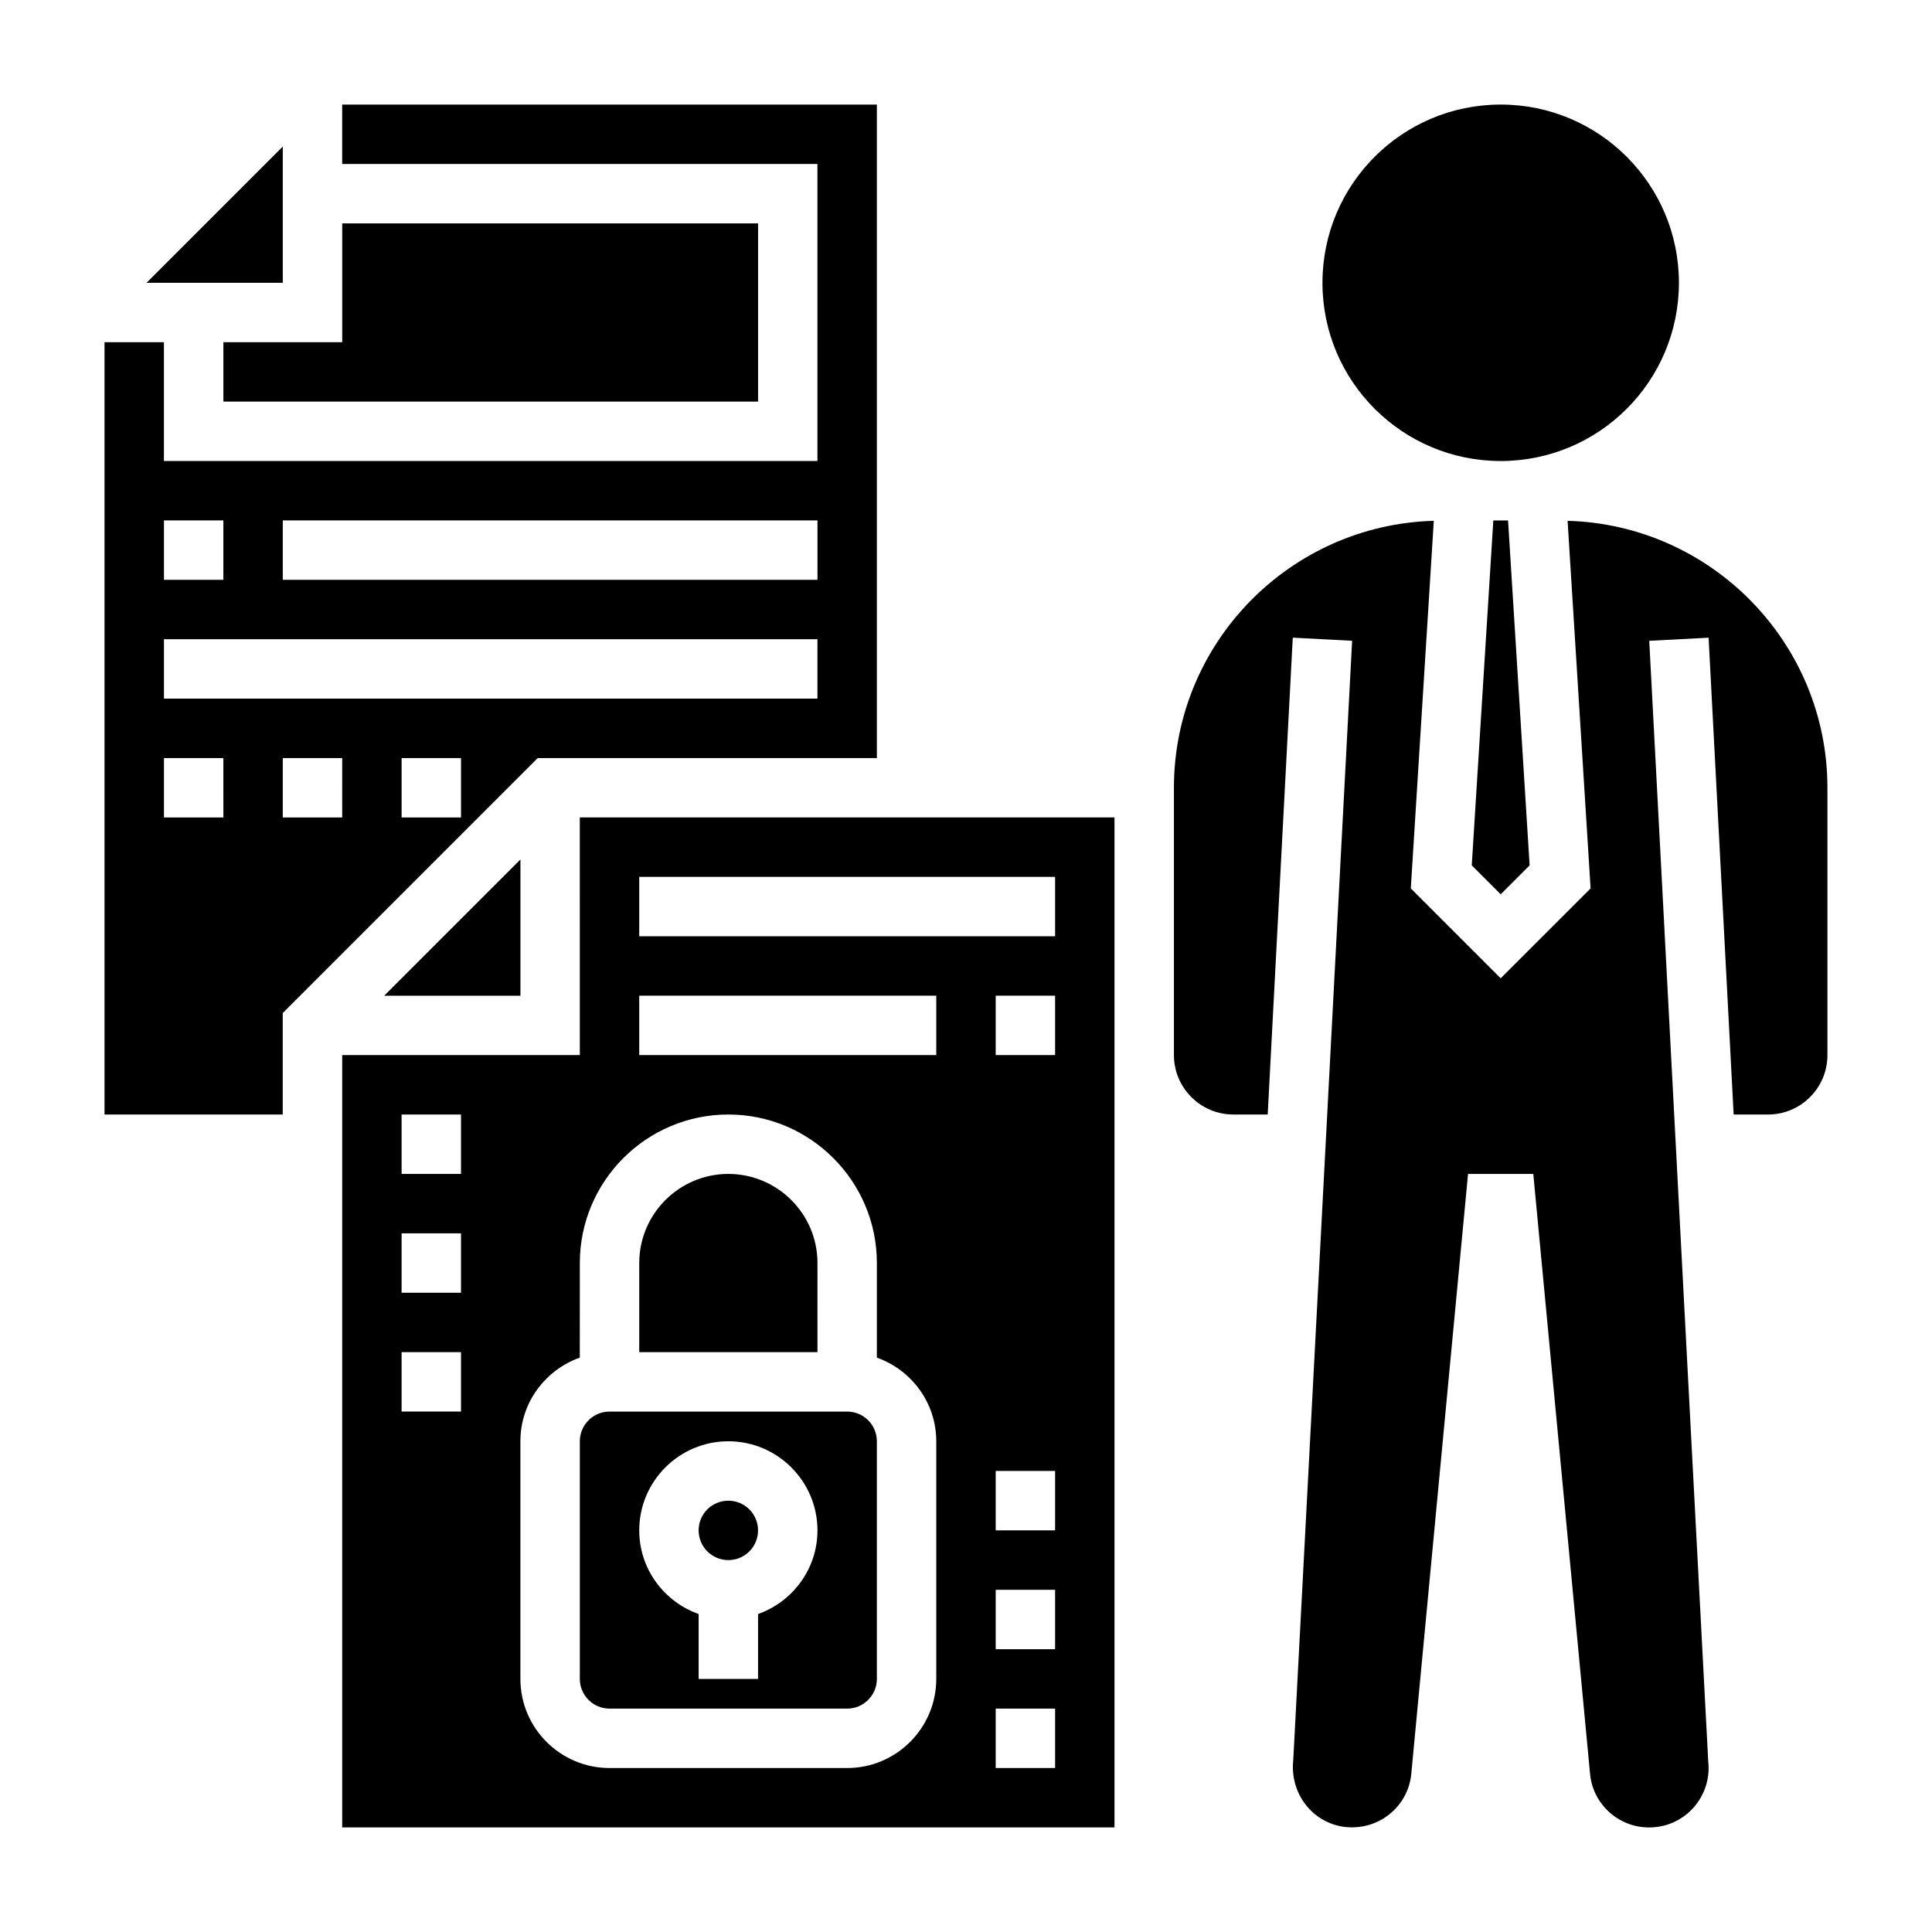
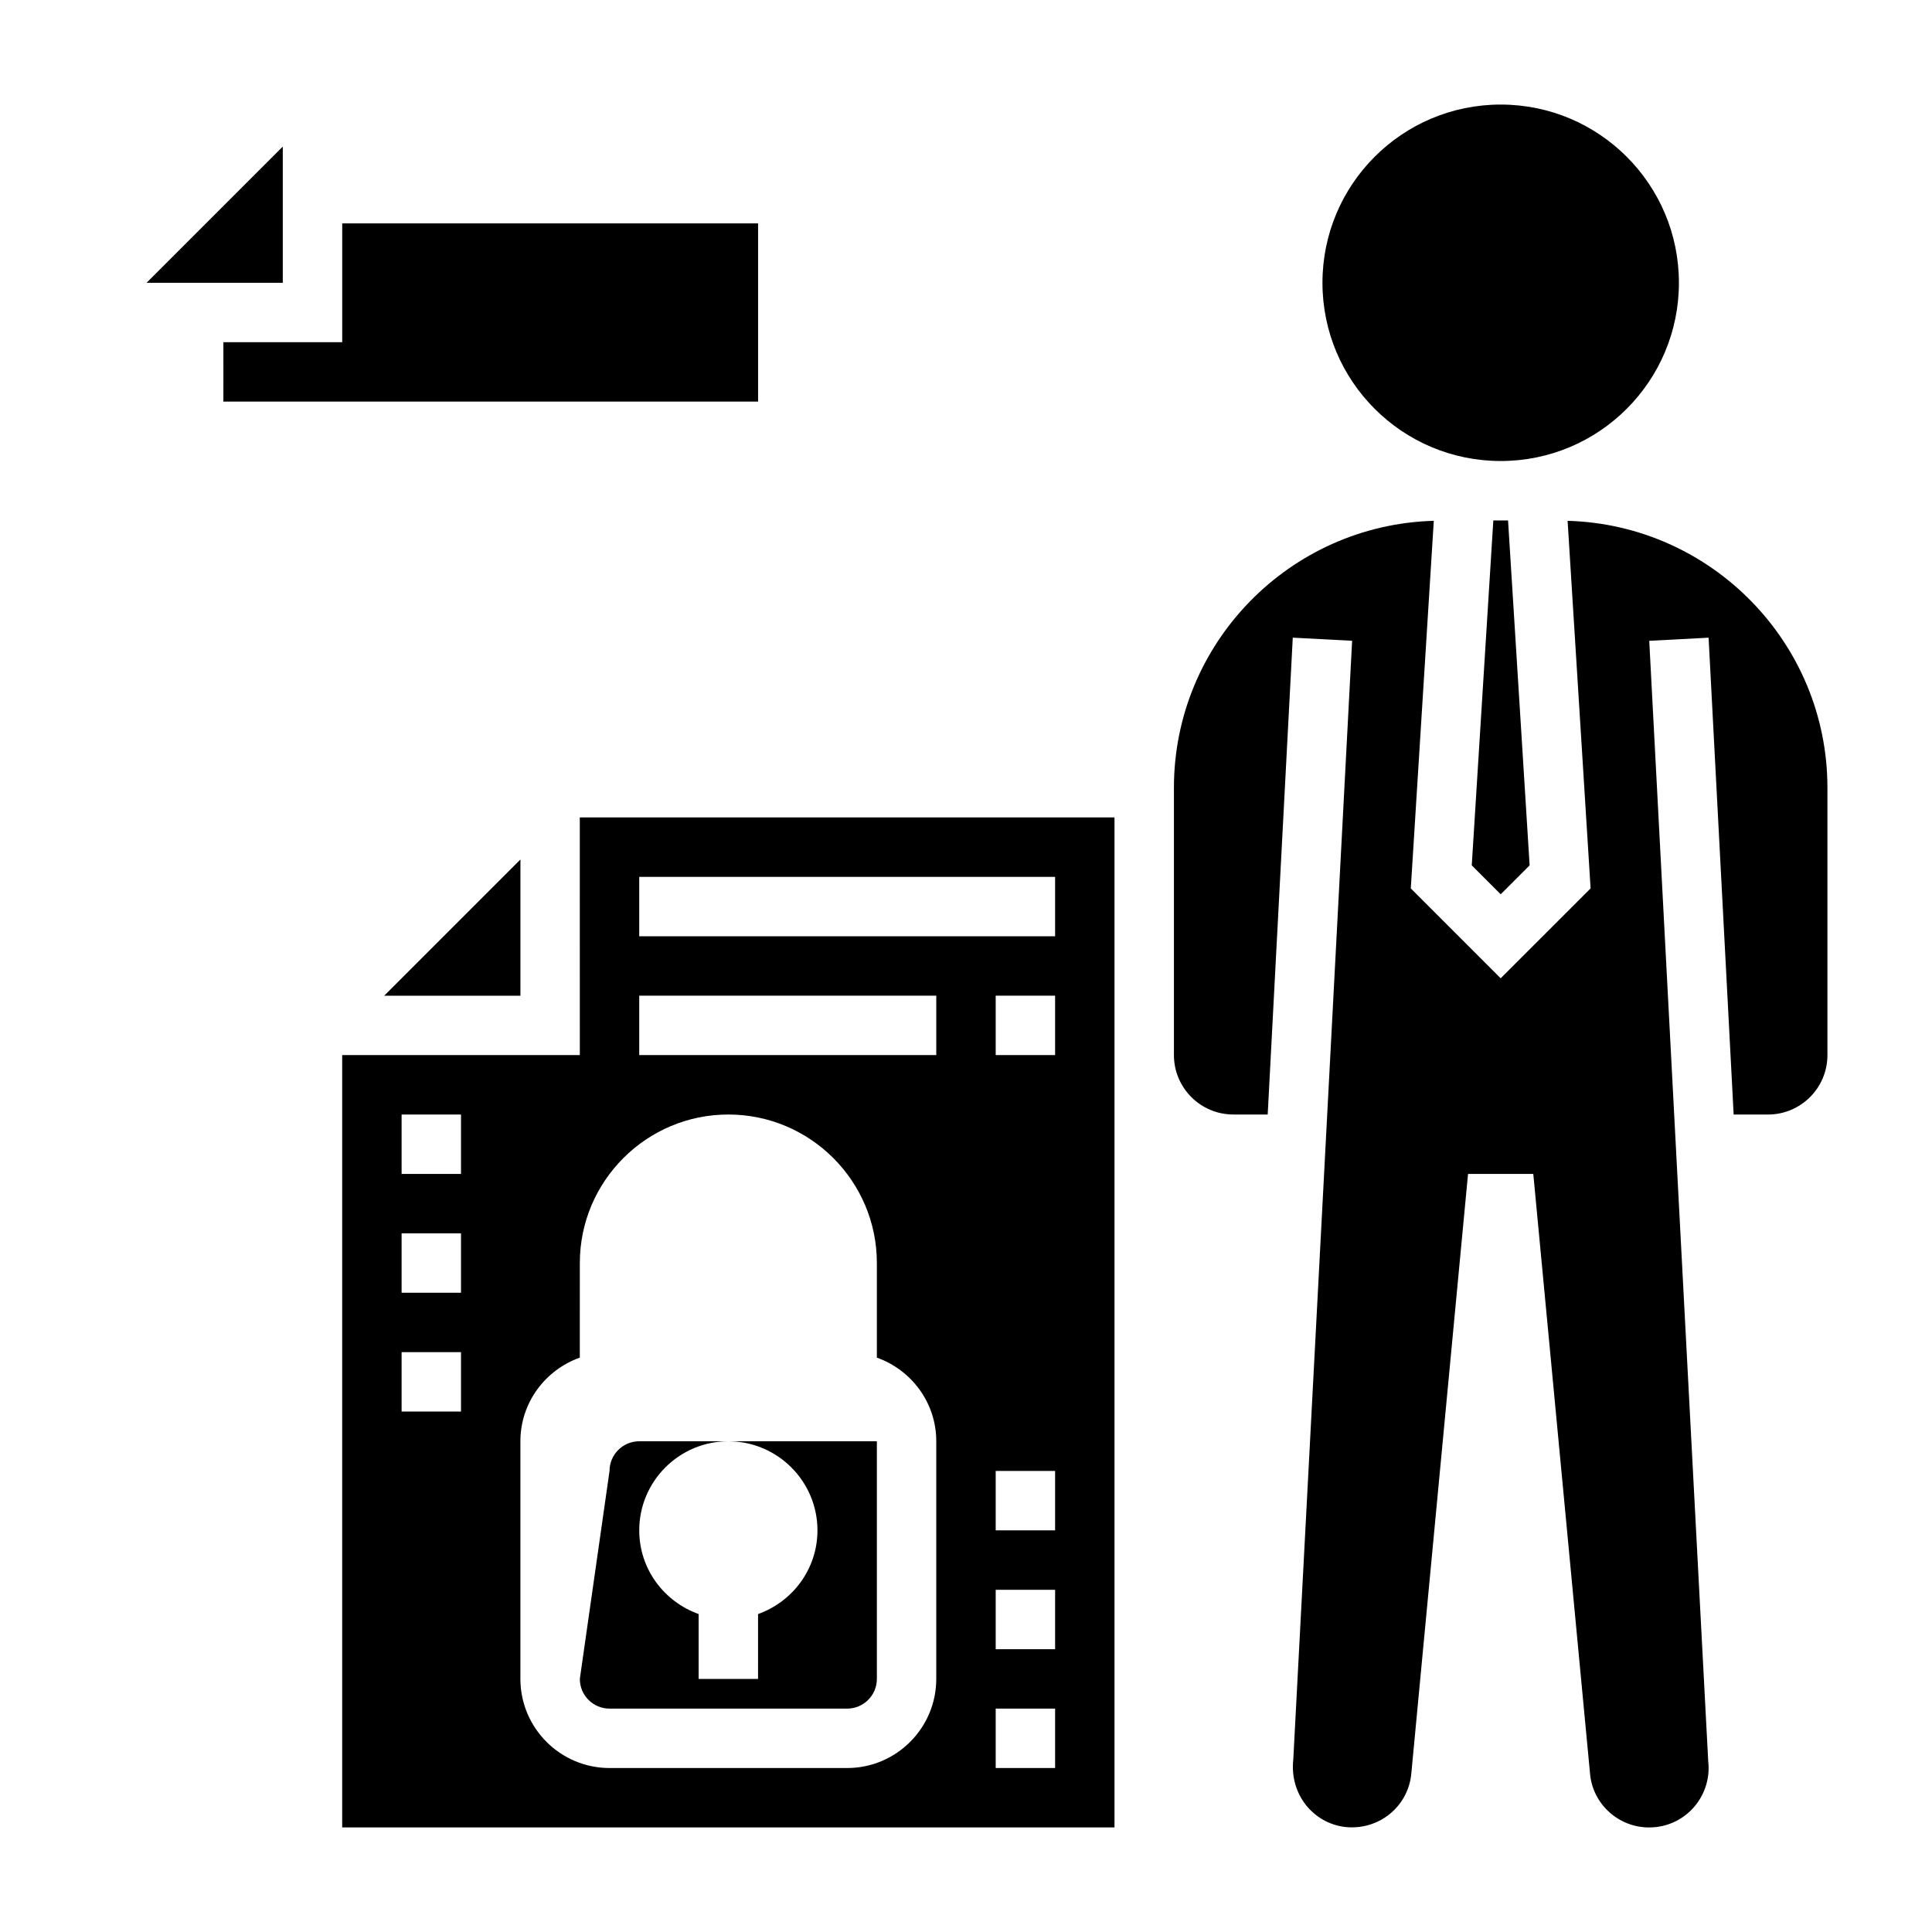
<svg xmlns="http://www.w3.org/2000/svg" fill="#000000" width="800px" height="800px" version="1.1" viewBox="144 144 512 512">
  <g>
    <path d="m588.93 218.94c0 26.086-21.145 47.234-47.23 47.234-26.086 0-47.234-21.148-47.234-47.234 0-26.086 21.148-47.23 47.234-47.23 26.086 0 47.23 21.145 47.23 47.23" />
-     <path d="m376.38 344.89v-173.18h-141.7v15.742h125.95v78.719l-173.19 0.004v-31.488h-15.742v204.67h47.23v-26.875l67.59-67.59zm-157.44-62.977h141.7v15.742l-141.7 0.004zm-31.488 0h15.742v15.742l-15.742 0.004zm15.746 78.719h-15.746v-15.742h15.742zm-15.746-31.488v-15.742h173.18v15.742zm47.234 31.488h-15.746v-15.742h15.742zm31.488 0h-15.742v-15.742h15.742z" />
    <path d="m281.92 371.77-36.102 36.102h36.102z" />
    <path d="m534.03 373.33 7.668 7.668 7.668-7.668-5.715-91.41h-3.906z" />
    <path d="m203.2 250.43h141.7v-47.23h-110.21v31.488h-31.488z" />
    <path d="m218.94 182.84-36.102 36.102h36.102z" />
-     <path d="m360.64 478.72c0-13.02-10.598-23.617-23.617-23.617s-23.617 10.598-23.617 23.617v23.617h47.23z" />
    <path d="m297.66 423.61h-62.977v204.67h204.67v-267.65h-141.7zm-31.488 94.465h-15.742v-15.742h15.742zm0-31.488h-15.742v-15.742h15.742zm0-31.488h-15.742v-15.742h15.742zm157.44 157.44h-15.742v-15.742h15.742zm0-31.488h-15.742v-15.742h15.742zm0-31.488h-15.742v-15.742h15.742zm0-125.95h-15.742v-15.742h15.742zm-110.21-47.23h110.21v15.742h-110.21zm0 31.488h78.719v15.742h-78.719zm23.617 31.488c21.703 0 39.359 17.656 39.359 39.359v25.066c9.141 3.258 15.742 11.918 15.742 22.168v62.977c0 13.02-10.598 23.617-23.617 23.617h-62.977c-13.02 0-23.617-10.598-23.617-23.617v-62.977c0-10.25 6.606-18.91 15.742-22.168l0.008-25.066c0-21.703 17.656-39.359 39.359-39.359z" />
-     <path d="m344.89 549.57c0 4.348-3.523 7.871-7.871 7.871-4.348 0-7.875-3.523-7.875-7.871s3.527-7.871 7.875-7.871c4.348 0 7.871 3.523 7.871 7.871" />
-     <path d="m297.66 588.93c0 4.344 3.527 7.871 7.871 7.871h62.977c4.344 0 7.871-3.527 7.871-7.871v-62.977c0-4.344-3.527-7.871-7.871-7.871h-62.977c-4.344 0-7.871 3.527-7.871 7.871zm39.359-62.977c13.02 0 23.617 10.598 23.617 23.617 0 10.25-6.606 18.91-15.742 22.168l-0.004 17.191h-15.742v-17.191c-9.141-3.258-15.742-11.918-15.742-22.168-0.004-13.02 10.594-23.617 23.613-23.617z" />
+     <path d="m297.66 588.93c0 4.344 3.527 7.871 7.871 7.871h62.977c4.344 0 7.871-3.527 7.871-7.871v-62.977h-62.977c-4.344 0-7.871 3.527-7.871 7.871zm39.359-62.977c13.02 0 23.617 10.598 23.617 23.617 0 10.25-6.606 18.91-15.742 22.168l-0.004 17.191h-15.742v-17.191c-9.141-3.258-15.742-11.918-15.742-22.168-0.004-13.02 10.594-23.617 23.613-23.617z" />
    <path d="m559.43 282.02 6.094 97.418-23.828 23.82-23.82-23.82 6.094-97.418c-38.148 1.062-68.867 32.355-68.867 70.746v70.848c0 8.684 7.062 15.742 15.742 15.742h9.109l6.644-126.37 15.727 0.828-15.594 296.53c-1 9.078 5.234 16.879 13.863 17.84 8.809 0.883 16.453-5.336 17.391-13.91l15.059-159.17h17.293l15.074 159.3c0.879 7.867 7.609 13.891 15.629 13.891 0.582 0 1.156-0.039 1.828-0.109 8.559-0.953 14.793-8.746 13.832-17.375l-15.633-296.99 15.727-0.828 6.641 126.37h9.109c8.684 0 15.742-7.062 15.742-15.742v-70.848c0.004-38.395-30.715-69.688-68.855-70.75z" />
  </g>
</svg>